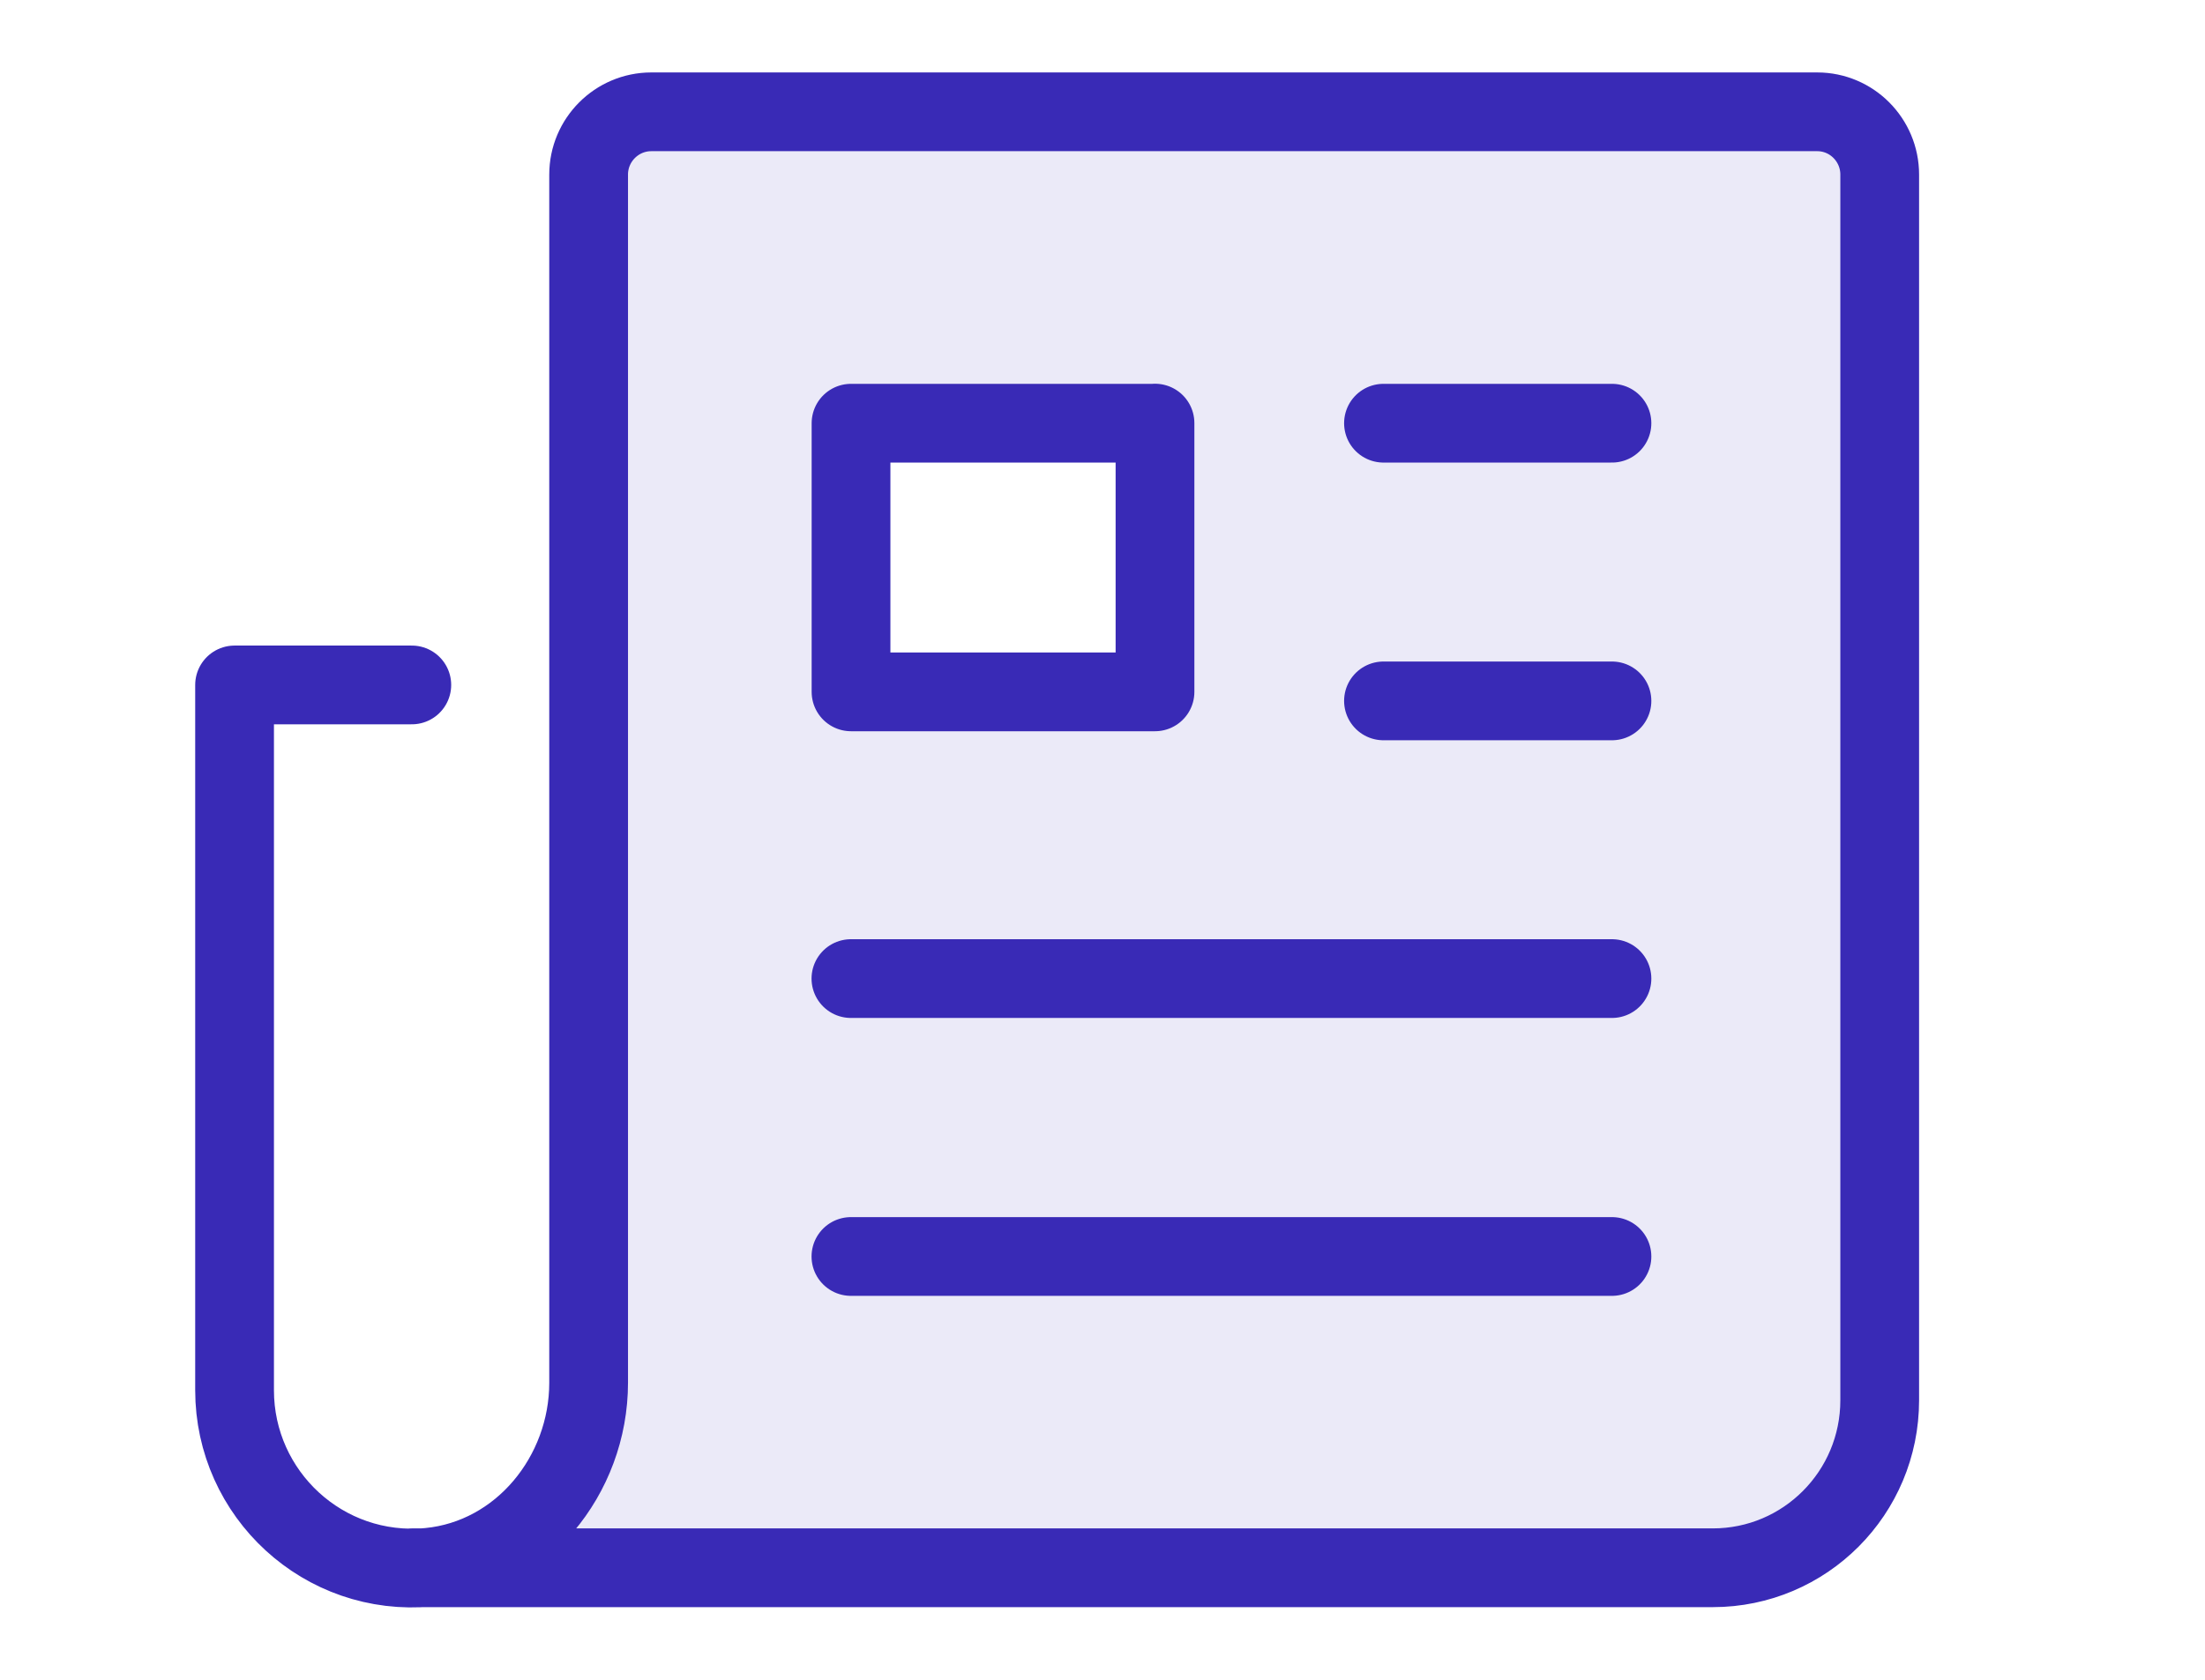
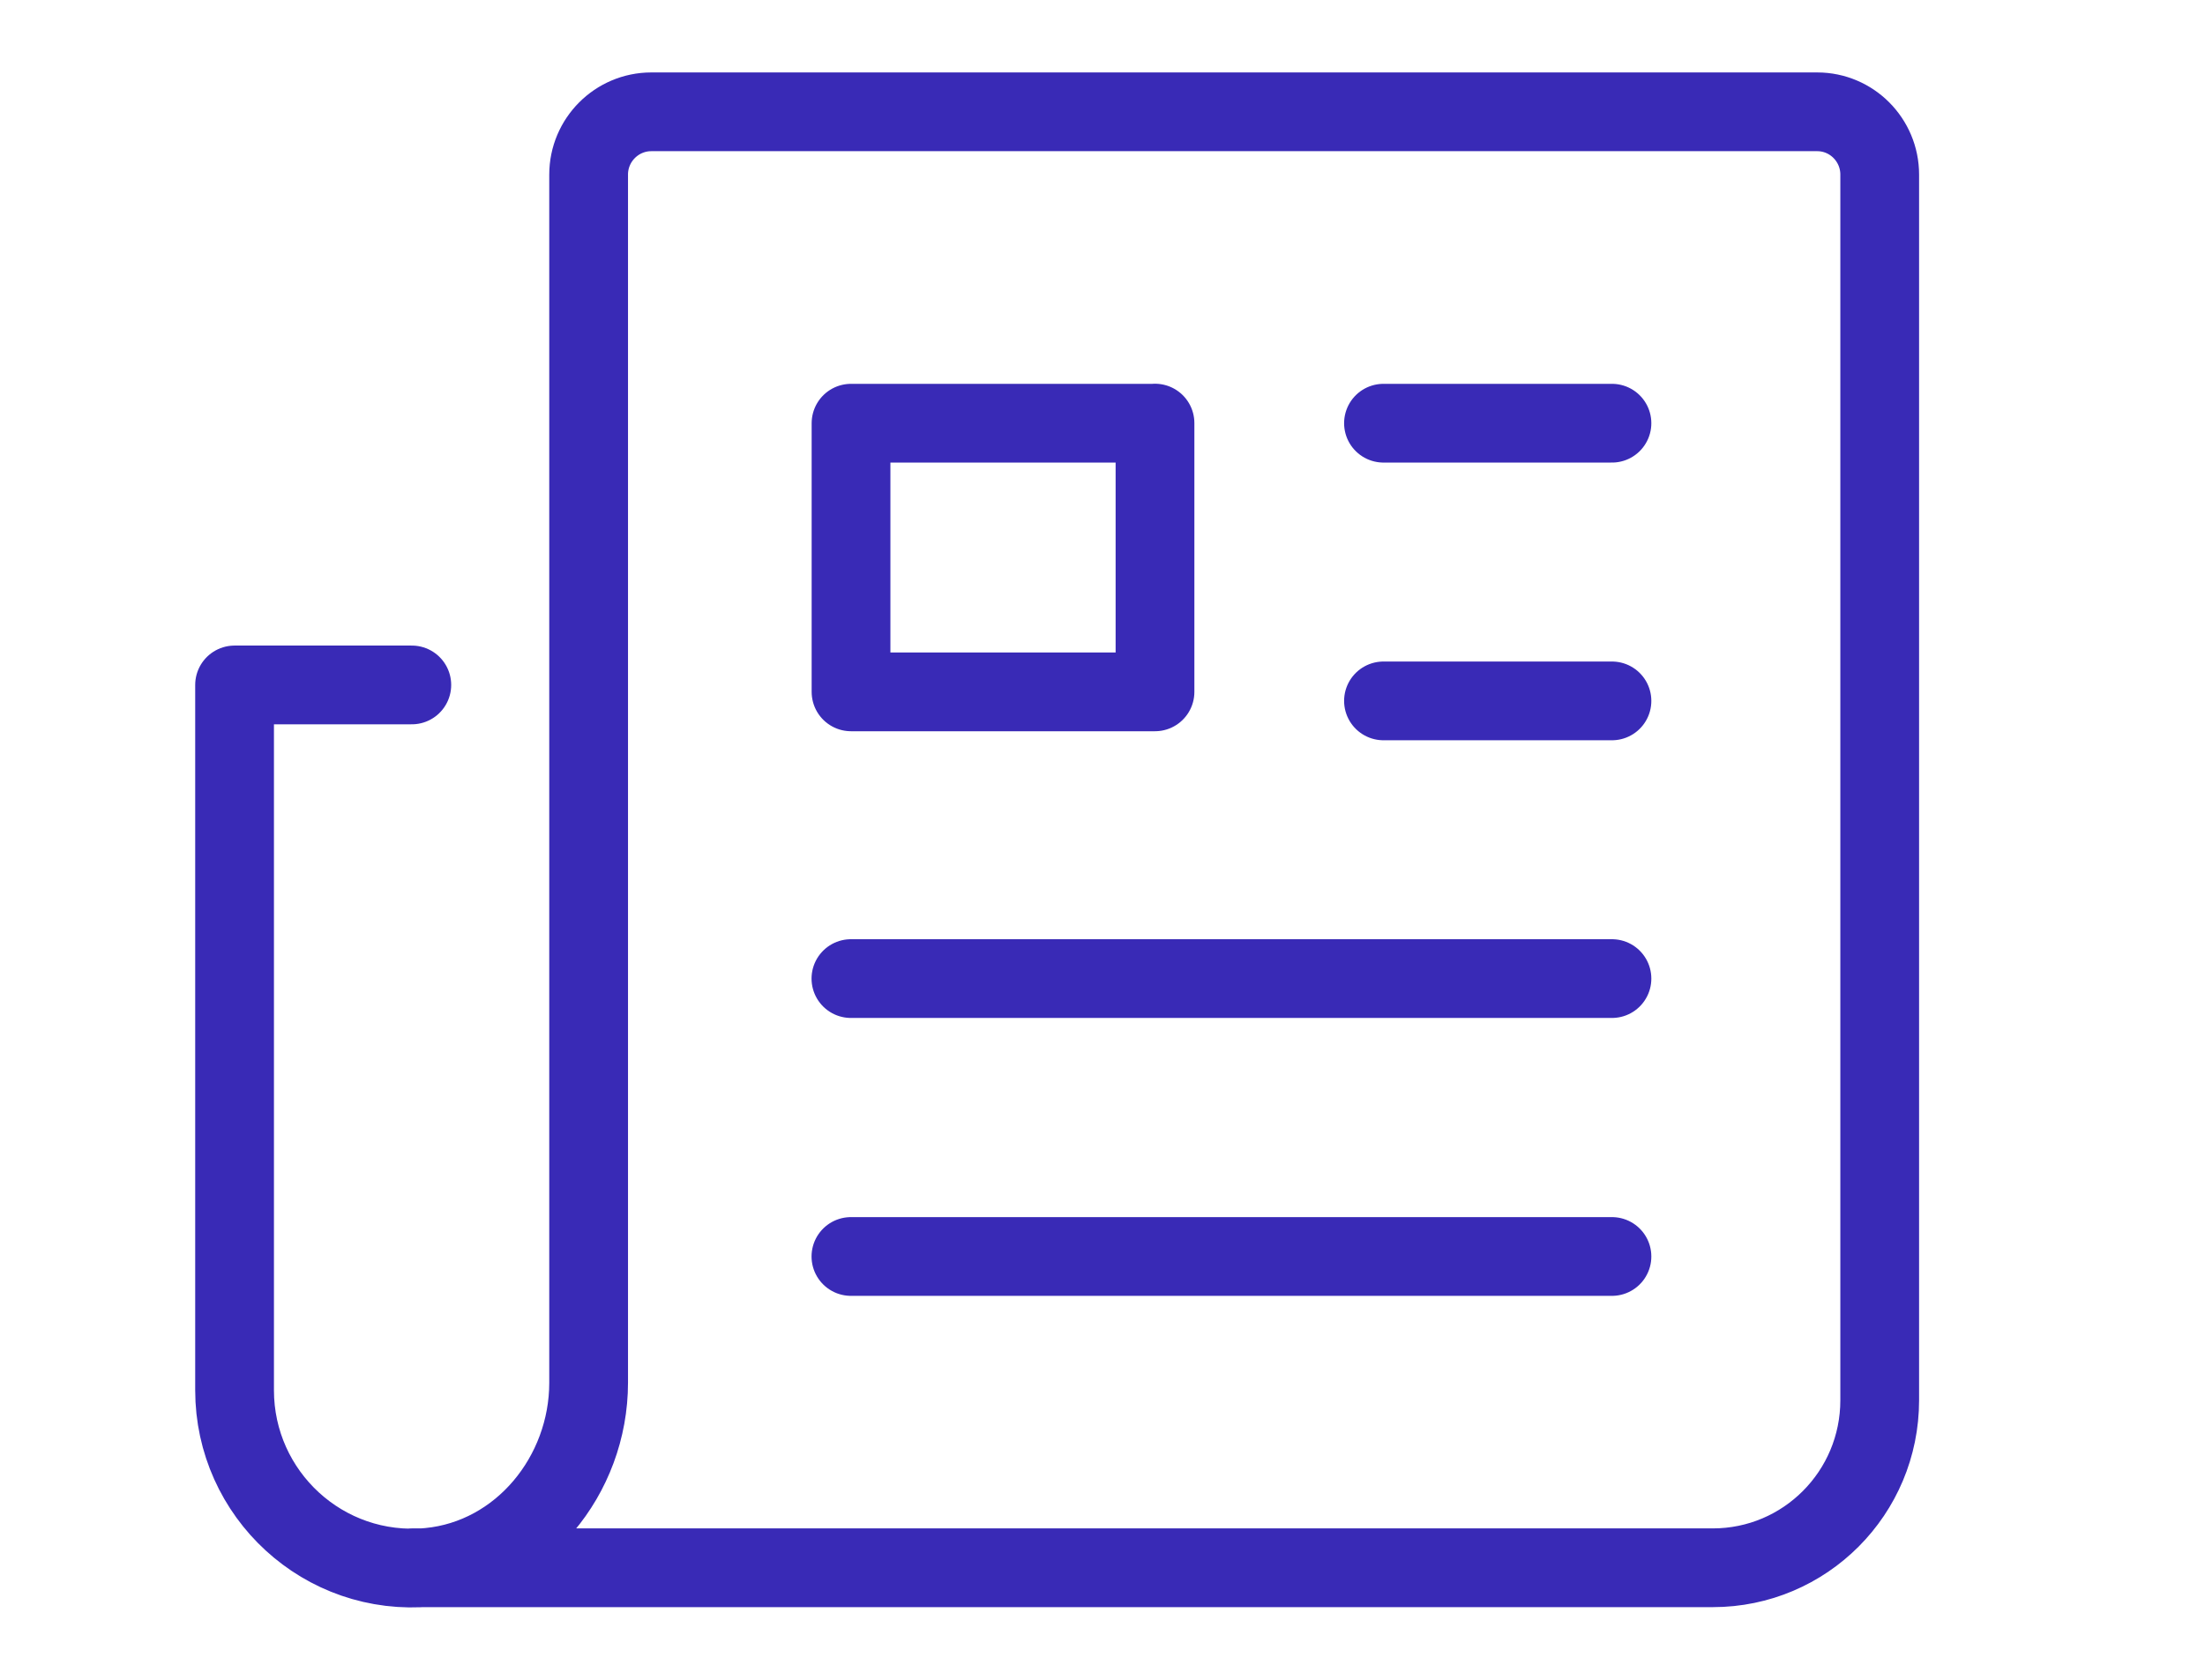
<svg xmlns="http://www.w3.org/2000/svg" width="21" height="16" fill="none" viewBox="0 0 21 16">
-   <path fill="#392AB6" fill-opacity=".1" d="M17.306 1.065H6.204a.597.597 0 0 0-.596.598v11.504c0 .884-.645 1.673-1.52 1.758l-.165.008h12.39c.879 0 1.59-.717 1.59-1.598V1.663a.597.597 0 0 0-.596-.598Zm-6.305 5.521H8.103V4.03h2.898v2.557Z" />
  <path stroke="#392AB6" stroke-linecap="round" stroke-linejoin="round" stroke-width=".75" d="M2.234 13.242c0 .99.848 1.781 1.852 1.686.876-.085 1.52-.874 1.52-1.758V1.663c0-.33.268-.598.597-.598h11.104c.328 0 .595.268.595.598v11.674c0 .882-.711 1.596-1.59 1.596H3.922m-1.688-1.691V6.524h1.688" />
  <path stroke="#392AB6" stroke-linecap="round" stroke-linejoin="round" stroke-width=".75" d="M11 4.031H8.105V6.59H11V4.03Zm-2.896 5.29h7.248m-2.176-2.645h2.176m-2.176-2.645h2.176m-7.248 7.937h7.248" />
</svg>